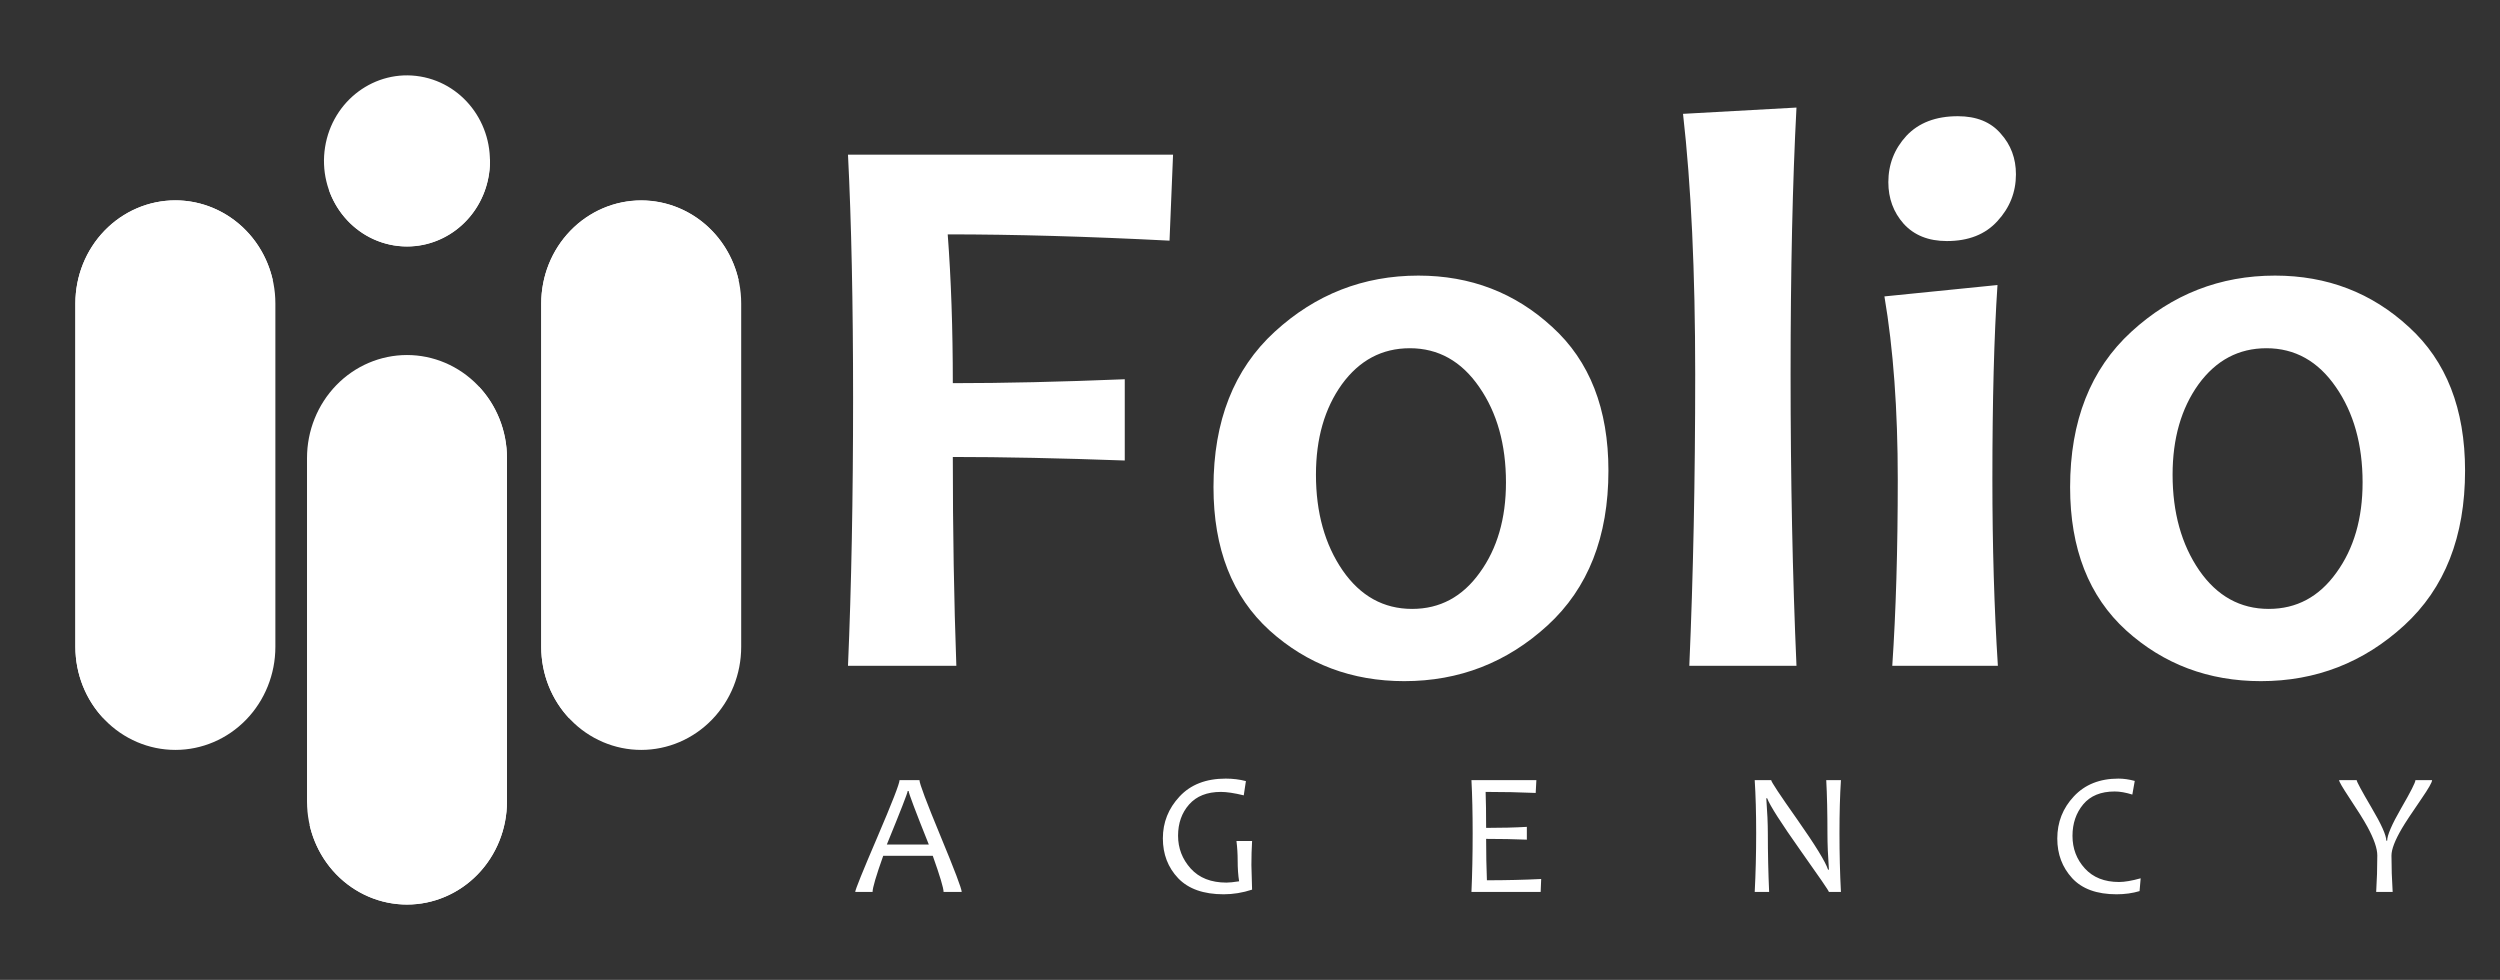
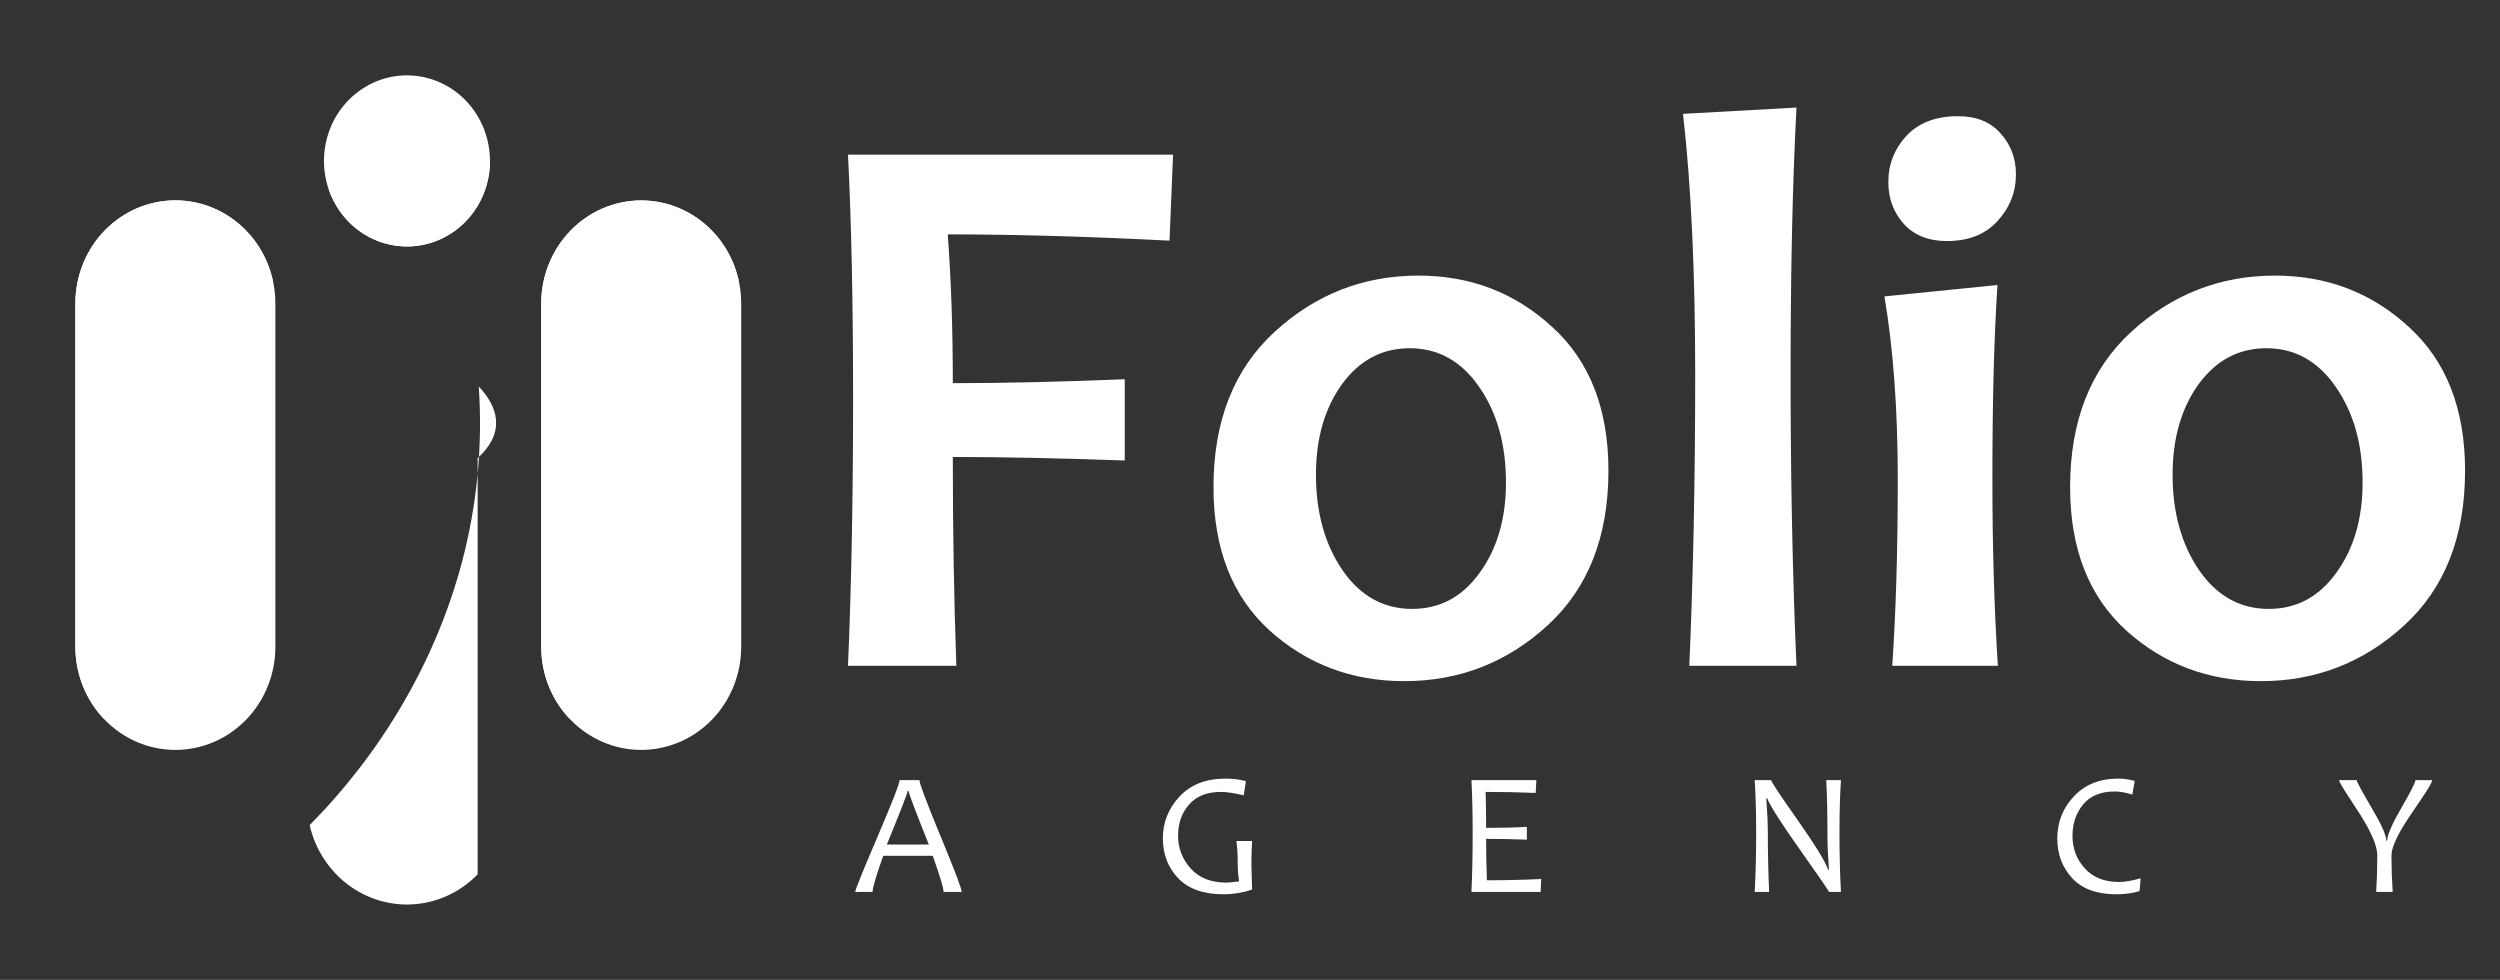
<svg xmlns="http://www.w3.org/2000/svg" width="199" height="78" viewBox="0 0 199 78" fill="none">
  <rect x="0" y="0" width="199" height="78" fill="#333333" stroke="none" />
  <g clip-path="url(#clip0_5061_1162)">
    <path d="M13.96 59.693C11.849 59.693 9.824 58.829 8.331 57.29C6.839 55.752 6 53.666 6 51.49V24.152C6 21.976 6.839 19.89 8.331 18.352C9.824 16.813 11.849 15.949 13.96 15.949C16.071 15.949 18.096 16.813 19.589 18.352C21.081 19.89 21.92 21.976 21.92 24.152V51.49C21.92 53.666 21.081 55.752 19.589 57.29C18.096 58.829 16.071 59.693 13.96 59.693Z" fill="white" />
    <path d="M21.706 22.283C21.297 20.482 20.309 18.876 18.903 17.727C17.497 16.577 15.755 15.95 13.96 15.949C11.849 15.949 9.824 16.813 8.331 18.352C6.839 19.89 6 21.976 6 24.152V51.49C6.002 53.616 6.806 55.658 8.243 57.183C7.928 52.483 8.385 47.762 9.592 43.218C11.685 35.283 16.008 28.035 21.706 22.283Z" fill="white" />
    <path d="M51.042 59.693C48.931 59.693 46.906 58.829 45.413 57.29C43.921 55.752 43.082 53.666 43.082 51.49V24.152C43.082 21.976 43.921 19.89 45.413 18.352C46.906 16.813 48.931 15.949 51.042 15.949C53.153 15.95 55.177 16.815 56.669 18.353C58.161 19.891 58.999 21.977 58.999 24.152V51.49C58.999 53.665 58.161 55.751 56.669 57.289C55.177 58.827 53.153 59.692 51.042 59.693Z" fill="white" />
    <path d="M58.788 22.283C58.375 20.484 57.386 18.881 55.98 17.734C54.573 16.587 52.833 15.963 51.039 15.962C48.928 15.963 46.904 16.828 45.412 18.366C43.92 19.904 43.082 21.99 43.082 24.165V51.503C43.083 53.63 43.887 55.672 45.325 57.196C45.011 52.496 45.466 47.776 46.671 43.231C48.773 35.283 53.09 28.035 58.788 22.283Z" fill="white" />
-     <path d="M32.394 28.26C33.44 28.26 34.475 28.472 35.441 28.884C36.406 29.296 37.284 29.901 38.023 30.662C38.762 31.424 39.349 32.328 39.749 33.323C40.149 34.319 40.355 35.385 40.355 36.462V63.801C40.355 65.976 39.516 68.063 38.023 69.601C36.53 71.139 34.505 72.003 32.394 72.003C30.284 72.002 28.26 71.138 26.768 69.6C25.276 68.061 24.438 65.976 24.438 63.801V36.462C24.438 34.287 25.276 32.202 26.768 30.663C28.26 29.125 30.284 28.261 32.394 28.26Z" fill="white" />
-     <path d="M24.648 65.68C25.06 67.478 26.049 69.08 27.455 70.227C28.861 71.374 30.601 71.999 32.394 72C34.504 72 36.529 71.136 38.021 69.599C39.514 68.061 40.353 65.976 40.354 63.801V36.462C40.353 34.336 39.549 32.294 38.111 30.77C38.43 35.47 37.978 40.192 36.774 44.738C34.675 52.663 30.346 59.928 24.648 65.68Z" fill="white" />
+     <path d="M24.648 65.68C25.06 67.478 26.049 69.08 27.455 70.227C28.861 71.374 30.601 71.999 32.394 72C34.504 72 36.529 71.136 38.021 69.599V36.462C40.353 34.336 39.549 32.294 38.111 30.77C38.43 35.47 37.978 40.192 36.774 44.738C34.675 52.663 30.346 59.928 24.648 65.68Z" fill="white" />
    <path d="M38.913 13.897C39.498 10.187 37.053 6.691 33.452 6.088C29.852 5.486 26.459 8.006 25.875 11.716C25.29 15.426 27.735 18.922 31.336 19.524C34.936 20.126 38.329 17.607 38.913 13.897Z" fill="white" />
    <path d="M26.184 15.114C26.715 16.64 27.757 17.921 29.124 18.726C30.49 19.531 32.091 19.806 33.637 19.502C35.183 19.199 36.573 18.337 37.556 17.071C38.54 15.805 39.053 14.219 39.002 12.598C38.653 13.135 38.247 13.631 37.794 14.077C36.687 15.12 35.358 15.88 33.914 16.296C32.471 16.712 30.952 16.772 29.481 16.471C28.312 16.224 27.196 15.764 26.184 15.114Z" fill="white" />
  </g>
  <path d="M93.375 12.312L93.094 19.156C86.594 18.823 80.708 18.656 75.438 18.656C75.708 22.219 75.844 26.167 75.844 30.5C79.865 30.5 84.427 30.396 89.531 30.188V36.656C84.365 36.469 79.802 36.375 75.844 36.375C75.844 42.271 75.938 47.812 76.125 53H67.5C67.771 46.708 67.906 39.615 67.906 31.719C67.906 24.135 67.771 17.667 67.5 12.312H93.375ZM128.031 37.469C128.031 42.719 126.417 46.823 123.188 49.781C119.958 52.74 116.156 54.219 111.781 54.219C107.615 54.219 104.042 52.875 101.062 50.188C98.083 47.479 96.594 43.677 96.594 38.781C96.594 33.51 98.219 29.385 101.469 26.406C104.719 23.427 108.531 21.938 112.906 21.938C117.052 21.938 120.604 23.302 123.562 26.031C126.542 28.74 128.031 32.552 128.031 37.469ZM119.875 38.406C119.875 35.385 119.167 32.854 117.75 30.812C116.333 28.75 114.49 27.719 112.219 27.719C110.01 27.719 108.208 28.677 106.812 30.594C105.438 32.51 104.75 34.906 104.75 37.781C104.75 40.802 105.458 43.344 106.875 45.406C108.292 47.448 110.135 48.469 112.406 48.469C114.615 48.469 116.406 47.51 117.781 45.594C119.177 43.677 119.875 41.281 119.875 38.406ZM143 53H134.469C134.781 45.854 134.938 38.115 134.938 29.781C134.938 21.656 134.615 14.75 133.969 9.062L143 8.562C142.688 14.458 142.531 21.531 142.531 29.781C142.531 38.156 142.688 45.896 143 53ZM159.031 53H150.625C150.917 48.688 151.062 43.74 151.062 38.156C151.062 32.615 150.708 27.76 150 23.594L159 22.688C158.729 26.729 158.594 31.885 158.594 38.156C158.594 43.51 158.74 48.458 159.031 53ZM160.469 13.875C160.469 15.292 159.979 16.531 159 17.594C158.042 18.656 156.698 19.188 154.969 19.188C153.51 19.188 152.365 18.729 151.531 17.812C150.719 16.896 150.312 15.792 150.312 14.5C150.312 13.083 150.792 11.854 151.75 10.812C152.729 9.771 154.094 9.25 155.844 9.25C157.323 9.25 158.458 9.708 159.25 10.625C160.062 11.521 160.469 12.604 160.469 13.875ZM196.219 37.469C196.219 42.719 194.604 46.823 191.375 49.781C188.146 52.74 184.344 54.219 179.969 54.219C175.802 54.219 172.229 52.875 169.25 50.188C166.271 47.479 164.781 43.677 164.781 38.781C164.781 33.51 166.406 29.385 169.656 26.406C172.906 23.427 176.719 21.938 181.094 21.938C185.24 21.938 188.792 23.302 191.75 26.031C194.729 28.74 196.219 32.552 196.219 37.469ZM188.062 38.406C188.062 35.385 187.354 32.854 185.938 30.812C184.521 28.75 182.677 27.719 180.406 27.719C178.198 27.719 176.396 28.677 175 30.594C173.625 32.51 172.938 34.906 172.938 37.781C172.938 40.802 173.646 43.344 175.062 45.406C176.479 47.448 178.323 48.469 180.594 48.469C182.802 48.469 184.594 47.51 185.969 45.594C187.365 43.677 188.062 41.281 188.062 38.406Z" fill="white" />
  <path d="M76.552 71H75.109C75.109 70.695 74.822 69.735 74.248 68.122H70.304C69.739 69.713 69.456 70.672 69.456 71H68.075C68.075 70.831 68.663 69.375 69.839 66.632C71.015 63.884 71.603 62.373 71.603 62.1H73.189C73.189 62.368 73.749 63.856 74.87 66.564C75.991 69.27 76.552 70.749 76.552 71ZM73.934 67.227C72.863 64.551 72.327 63.13 72.327 62.961H72.252C72.252 63.102 71.698 64.524 70.591 67.227H73.934ZM99.666 70.815C98.919 71.061 98.165 71.185 97.404 71.185C95.804 71.185 94.596 70.758 93.781 69.906C92.969 69.049 92.564 67.992 92.564 66.734C92.564 65.463 93.006 64.353 93.89 63.405C94.774 62.453 96 61.977 97.568 61.977C98.133 61.977 98.668 62.043 99.174 62.175L99.003 63.31C98.251 63.127 97.645 63.036 97.185 63.036C96.082 63.036 95.237 63.371 94.649 64.041C94.065 64.706 93.774 65.534 93.774 66.522C93.774 67.516 94.109 68.386 94.779 69.134C95.453 69.881 96.403 70.255 97.629 70.255C97.852 70.255 98.187 70.221 98.634 70.152C98.556 69.678 98.518 69.127 98.518 68.498C98.518 67.969 98.486 67.452 98.422 66.946H99.666C99.63 67.548 99.612 68.184 99.612 68.853C99.612 69.141 99.63 69.795 99.666 70.815ZM122.678 69.968L122.637 71H117.127C117.191 69.587 117.223 68.029 117.223 66.324C117.223 64.72 117.191 63.312 117.127 62.1H122.295L122.241 63.118C120.987 63.063 119.659 63.036 118.255 63.036C118.283 63.742 118.296 64.697 118.296 65.9C119.509 65.9 120.589 65.873 121.537 65.818V66.837C120.525 66.796 119.445 66.775 118.296 66.775C118.296 67.947 118.317 69.045 118.358 70.07C119.871 70.07 121.311 70.036 122.678 69.968ZM146.538 71H145.581C145.581 70.922 144.833 69.831 143.339 67.726C141.775 65.515 140.884 64.121 140.666 63.542H140.597C140.679 64.64 140.72 65.581 140.72 66.365C140.72 67.897 140.755 69.441 140.823 71H139.675C139.752 69.519 139.791 67.96 139.791 66.324C139.791 64.716 139.752 63.307 139.675 62.1H140.987C140.987 62.227 141.675 63.266 143.051 65.217C144.492 67.268 145.312 68.603 145.512 69.223H145.581C145.503 68.111 145.465 67.167 145.465 66.393C145.465 64.706 145.433 63.275 145.369 62.1H146.538C146.46 63.307 146.422 64.716 146.422 66.324C146.422 67.96 146.46 69.519 146.538 71ZM170.397 69.913L170.309 70.932C169.748 71.1 169.137 71.185 168.477 71.185C166.909 71.185 165.731 70.756 164.942 69.899C164.154 69.038 163.76 67.988 163.76 66.748C163.76 65.449 164.2 64.33 165.079 63.392C165.959 62.448 167.141 61.977 168.627 61.977C169.037 61.977 169.47 62.038 169.926 62.161L169.734 63.248C169.21 63.084 168.743 63.002 168.333 63.002C167.23 63.002 166.394 63.344 165.824 64.027C165.255 64.711 164.97 65.547 164.97 66.536C164.97 67.543 165.298 68.407 165.954 69.127C166.61 69.847 167.517 70.207 168.675 70.207C169.117 70.207 169.691 70.109 170.397 69.913ZM193.594 62.1C193.594 62.268 193.314 62.76 192.753 63.576C191.96 64.729 191.443 65.513 191.201 65.928C190.641 66.88 190.361 67.605 190.361 68.102C190.361 69.04 190.392 70.007 190.456 71H189.144C189.203 70.057 189.233 69.086 189.233 68.088C189.233 67.541 188.971 66.782 188.446 65.811C188.15 65.269 187.66 64.485 186.977 63.46C186.453 62.667 186.191 62.214 186.191 62.1H187.592C187.592 62.218 187.984 62.945 188.768 64.28C189.556 65.611 189.95 66.491 189.95 66.919H190.019C190.019 66.486 190.392 65.62 191.14 64.321C191.892 63.023 192.268 62.282 192.268 62.1H193.594Z" fill="white" />
  <defs>
    <clipPath id="clip0_5061_1162">
      <rect width="53" height="66" fill="white" transform="translate(6 6)" />
    </clipPath>
  </defs>
</svg>